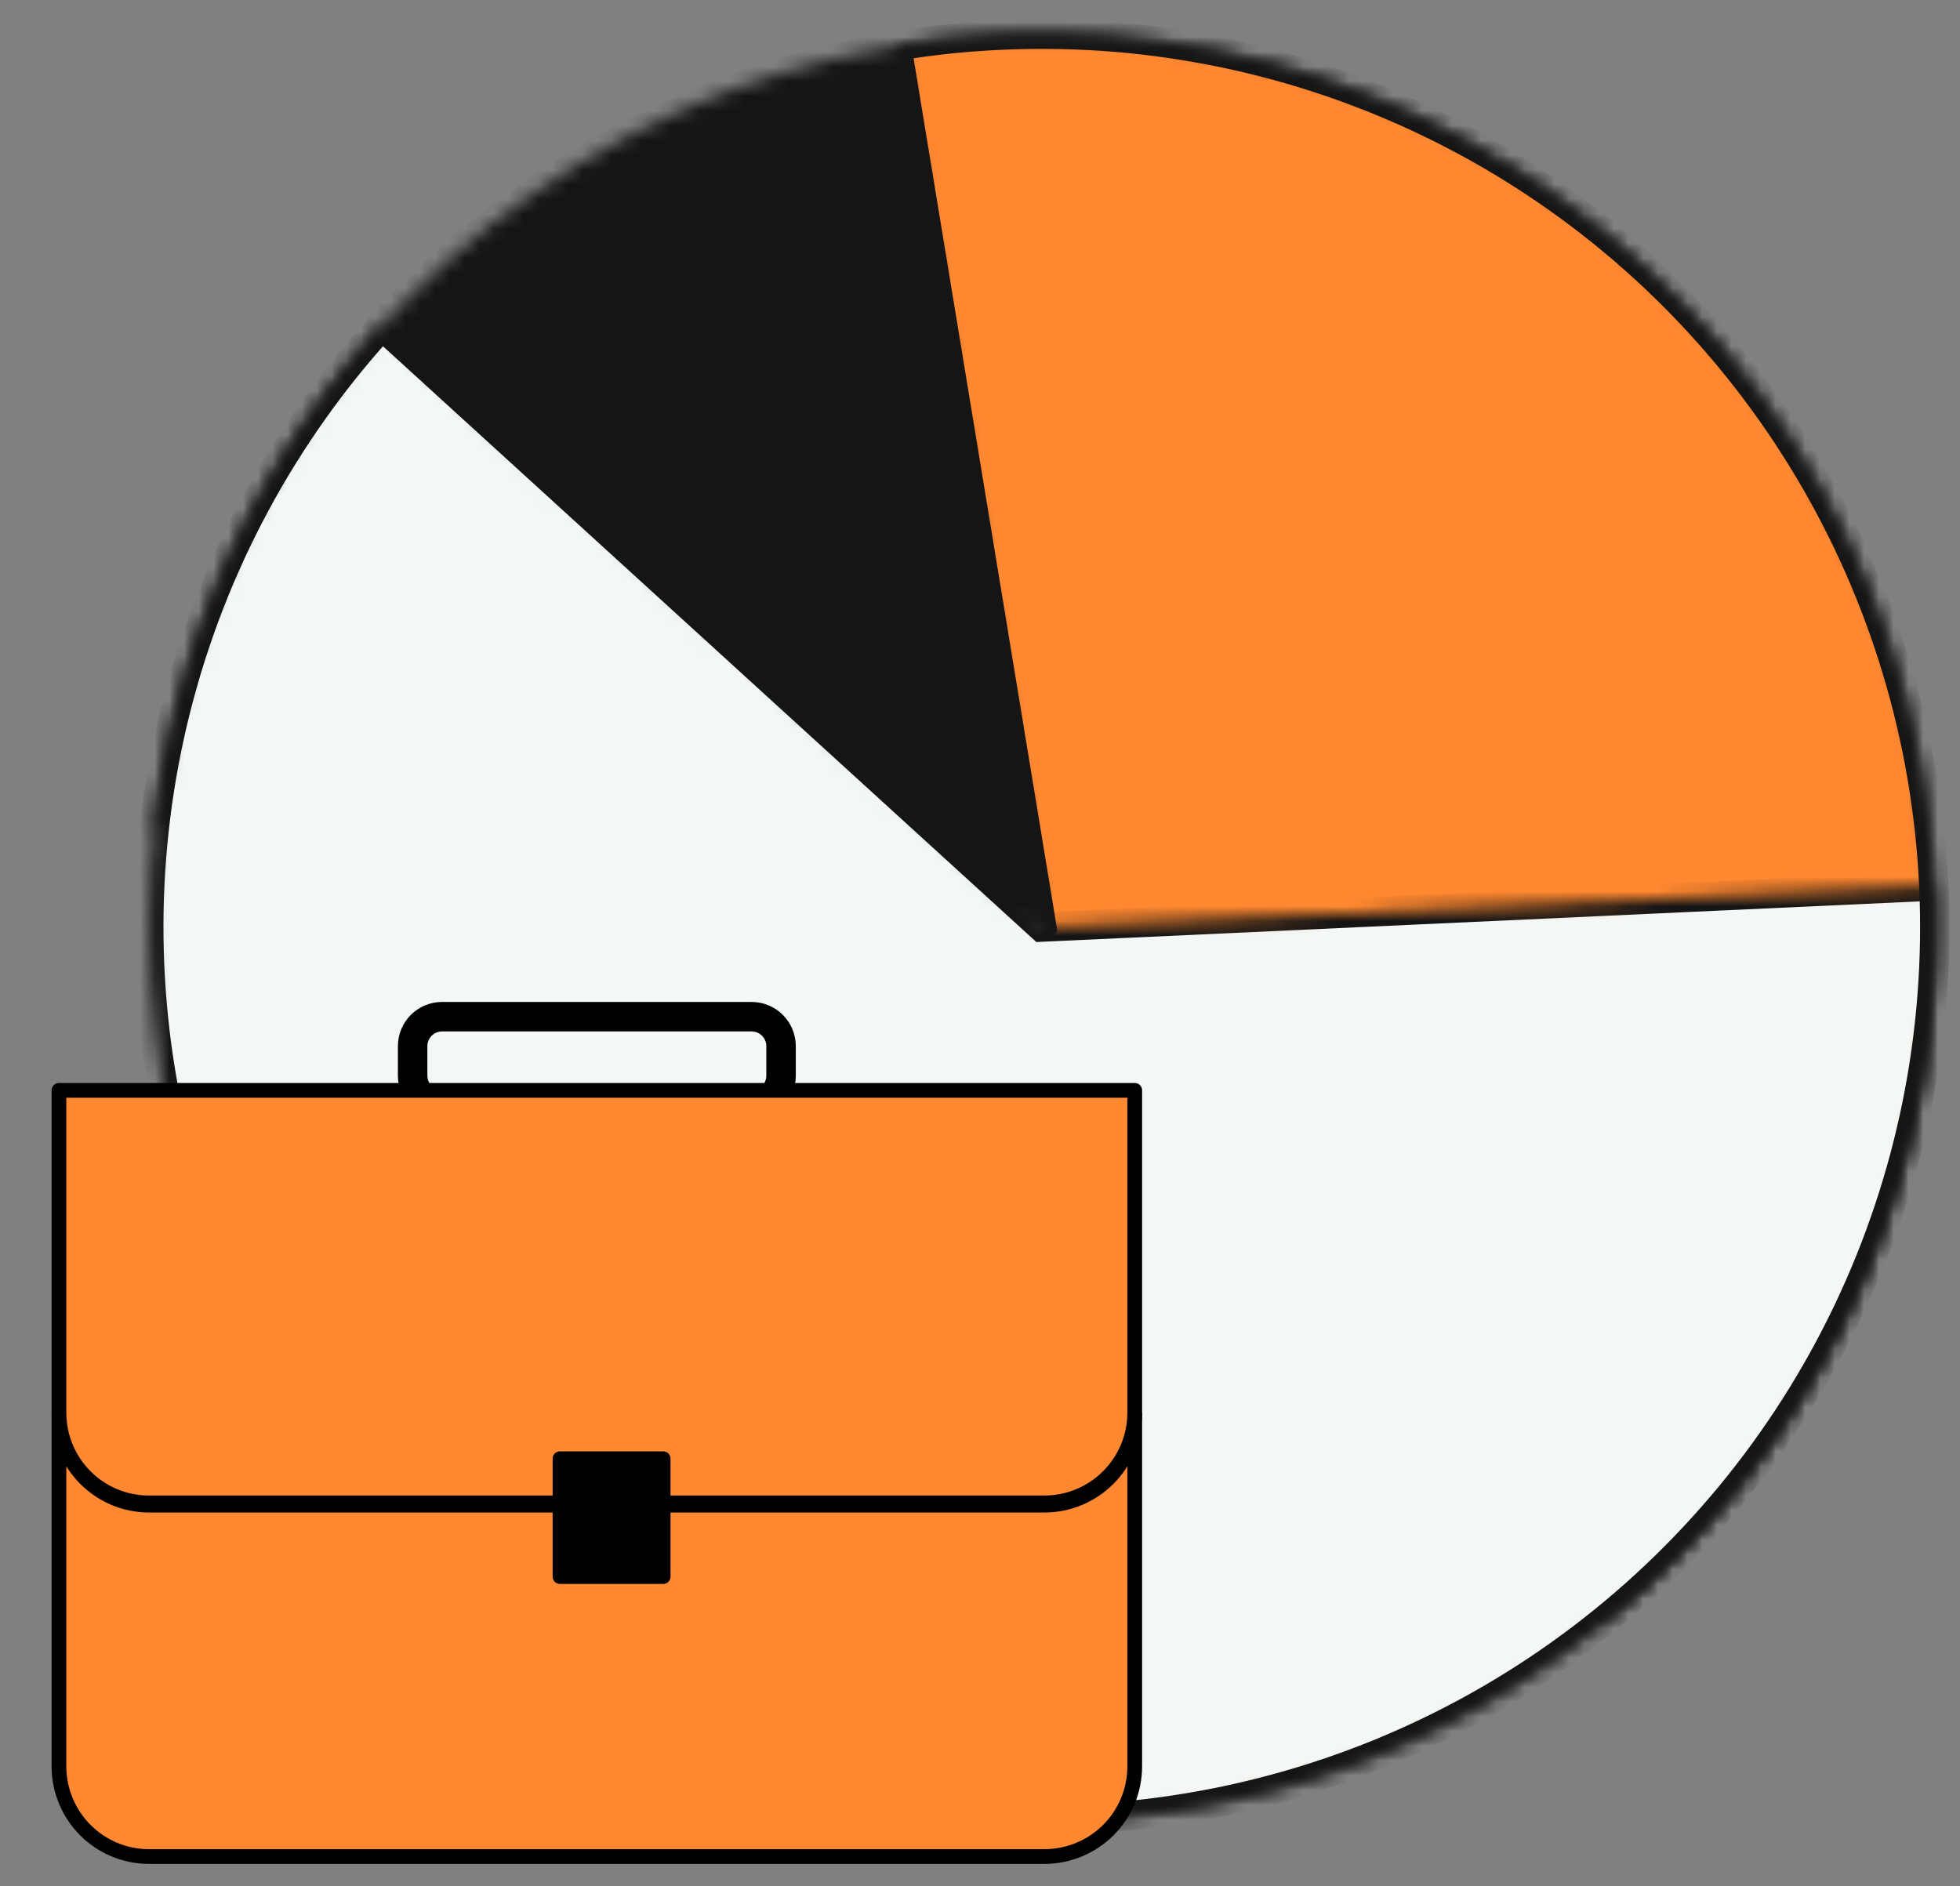
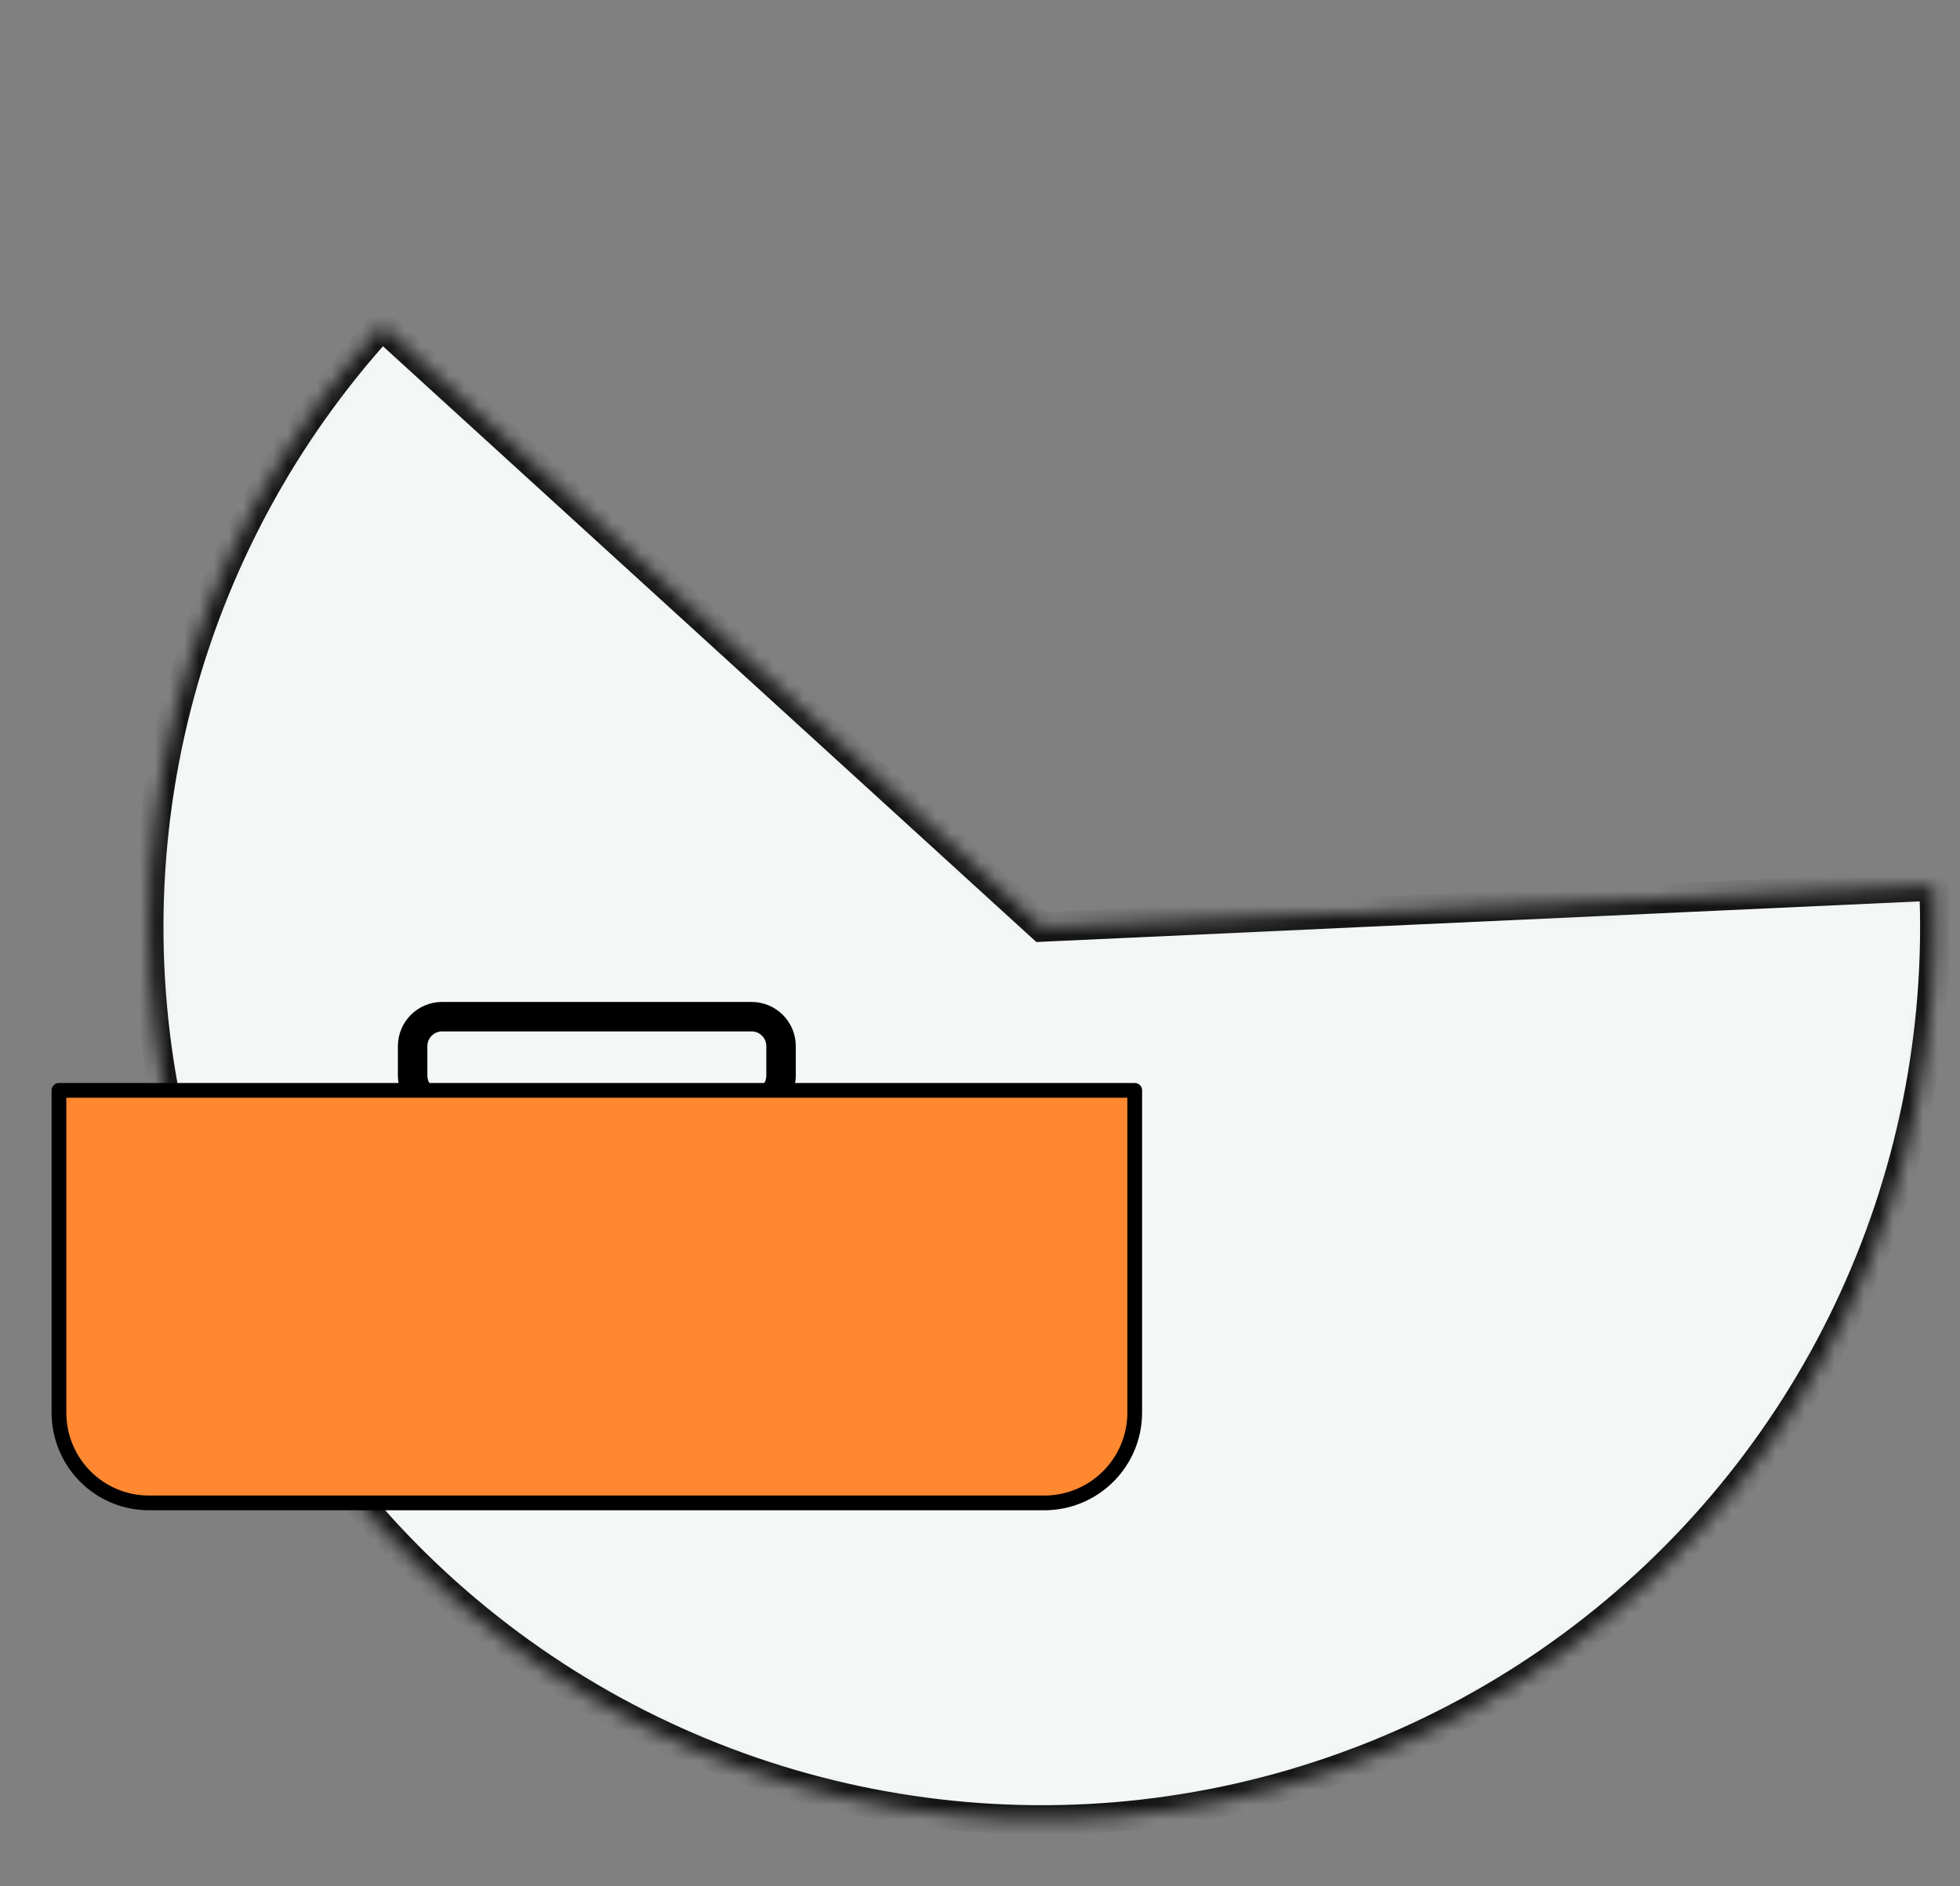
<svg xmlns="http://www.w3.org/2000/svg" width="133" height="128" viewBox="0 0 133 128" fill="none">
  <rect x="0" y="0" width="133" height="128" fill="#808080" stroke="none" />
  <g clip-path="url(#clip0_691_400)">
    <mask id="path-1-inside-1_691_400" fill="white">
      <path d="M108.676 110.134C116.441 103.888 122.546 95.823 126.45 86.653C130.353 77.484 131.936 67.493 131.056 57.566C130.176 47.639 126.862 38.083 121.407 29.742C115.951 21.402 108.523 14.536 99.781 9.753C91.038 4.969 81.251 2.415 71.285 2.318C61.32 2.22 51.484 4.582 42.65 9.193C33.815 13.805 26.254 20.524 20.637 28.756C15.019 36.987 11.518 46.477 10.444 56.385L70.692 62.915L108.676 110.134Z" />
    </mask>
-     <path d="M108.676 110.134C116.441 103.888 122.546 95.823 126.45 86.653C130.353 77.484 131.936 67.493 131.056 57.566C130.176 47.639 126.862 38.083 121.407 29.742C115.951 21.402 108.523 14.536 99.781 9.753C91.038 4.969 81.251 2.415 71.285 2.318C61.32 2.22 51.484 4.582 42.65 9.193C33.815 13.805 26.254 20.524 20.637 28.756C15.019 36.987 11.518 46.477 10.444 56.385L70.692 62.915L108.676 110.134Z" fill="#151515" stroke="#151515" stroke-width="2" mask="url(#path-1-inside-1_691_400)" />
    <mask id="path-2-inside-2_691_400" fill="white">
-       <path d="M35.376 112.162C43.474 117.969 52.88 121.69 62.76 122.995C72.64 124.299 82.69 123.147 92.018 119.639C101.346 116.132 109.666 110.379 116.239 102.889C122.813 95.398 127.438 86.402 129.704 76.698C131.971 66.993 131.809 56.879 129.233 47.252C126.657 37.625 121.747 28.782 114.937 21.505C108.127 14.229 99.628 8.745 90.192 5.538C80.757 2.331 70.675 1.501 60.842 3.121L70.692 62.915L35.376 112.162Z" />
-     </mask>
+       </mask>
    <path d="M35.376 112.162C43.474 117.969 52.88 121.69 62.76 122.995C72.64 124.299 82.69 123.147 92.018 119.639C101.346 116.132 109.666 110.379 116.239 102.889C122.813 95.398 127.438 86.402 129.704 76.698C131.971 66.993 131.809 56.879 129.233 47.252C126.657 37.625 121.747 28.782 114.937 21.505C108.127 14.229 99.628 8.745 90.192 5.538C80.757 2.331 70.675 1.501 60.842 3.121L70.692 62.915L35.376 112.162Z" fill="#FF8830" stroke="#151515" stroke-width="2" mask="url(#path-2-inside-2_691_400)" />
    <mask id="path-3-inside-3_691_400" fill="white">
      <path d="M25.915 22.081C19.2 29.445 14.404 38.351 11.953 48.01C9.502 57.67 9.471 67.785 11.863 77.46C14.254 87.134 18.995 96.07 25.665 103.474C32.335 110.879 40.728 116.524 50.101 119.911C59.474 123.297 69.537 124.319 79.4 122.887C89.262 121.455 98.619 117.613 106.642 111.701C114.665 105.789 121.106 97.989 125.394 88.993C129.683 79.998 131.686 70.083 131.228 60.128L70.692 62.915L25.915 22.081Z" />
    </mask>
    <path d="M25.915 22.081C19.2 29.445 14.404 38.351 11.953 48.01C9.502 57.67 9.471 67.785 11.863 77.46C14.254 87.134 18.995 96.07 25.665 103.474C32.335 110.879 40.728 116.524 50.101 119.911C59.474 123.297 69.537 124.319 79.4 122.887C89.262 121.455 98.619 117.613 106.642 111.701C114.665 105.789 121.106 97.989 125.394 88.993C129.683 79.998 131.686 70.083 131.228 60.128L70.692 62.915L25.915 22.081Z" fill="#F3F8F7" stroke="#151515" stroke-width="2" mask="url(#path-3-inside-3_691_400)" />
    <path d="M51 69H30C28.895 69 28 69.895 28 71V73C28 74.105 28.895 75 30 75H51C52.105 75 53 74.105 53 73V71C53 69.895 52.105 69 51 69Z" stroke="black" stroke-width="2" stroke-linecap="round" stroke-linejoin="round" />
-     <path d="M77 96V119.869C77 123.273 74.253 126 70.853 126H10.125C6.725 126 4 123.25 4 119.869V96C4 99.403 6.747 102.153 10.125 102.153H70.853C74.253 102.153 77 99.403 77 96Z" fill="#FF8830" stroke="black" stroke-linecap="round" stroke-linejoin="round" />
    <path d="M77 74V95.86C77 99.256 74.253 102 70.853 102H10.125C6.725 102 4 99.256 4 95.86V74H77Z" fill="#FF8830" stroke="black" stroke-linecap="round" stroke-linejoin="round" />
-     <path d="M45 99H38V107H45V99Z" fill="black" stroke="black" stroke-linecap="round" stroke-linejoin="round" />
  </g>
  <defs>
    <clipPath id="clip0_691_400">
      <rect width="133" height="128" fill="white" />
    </clipPath>
  </defs>
</svg>